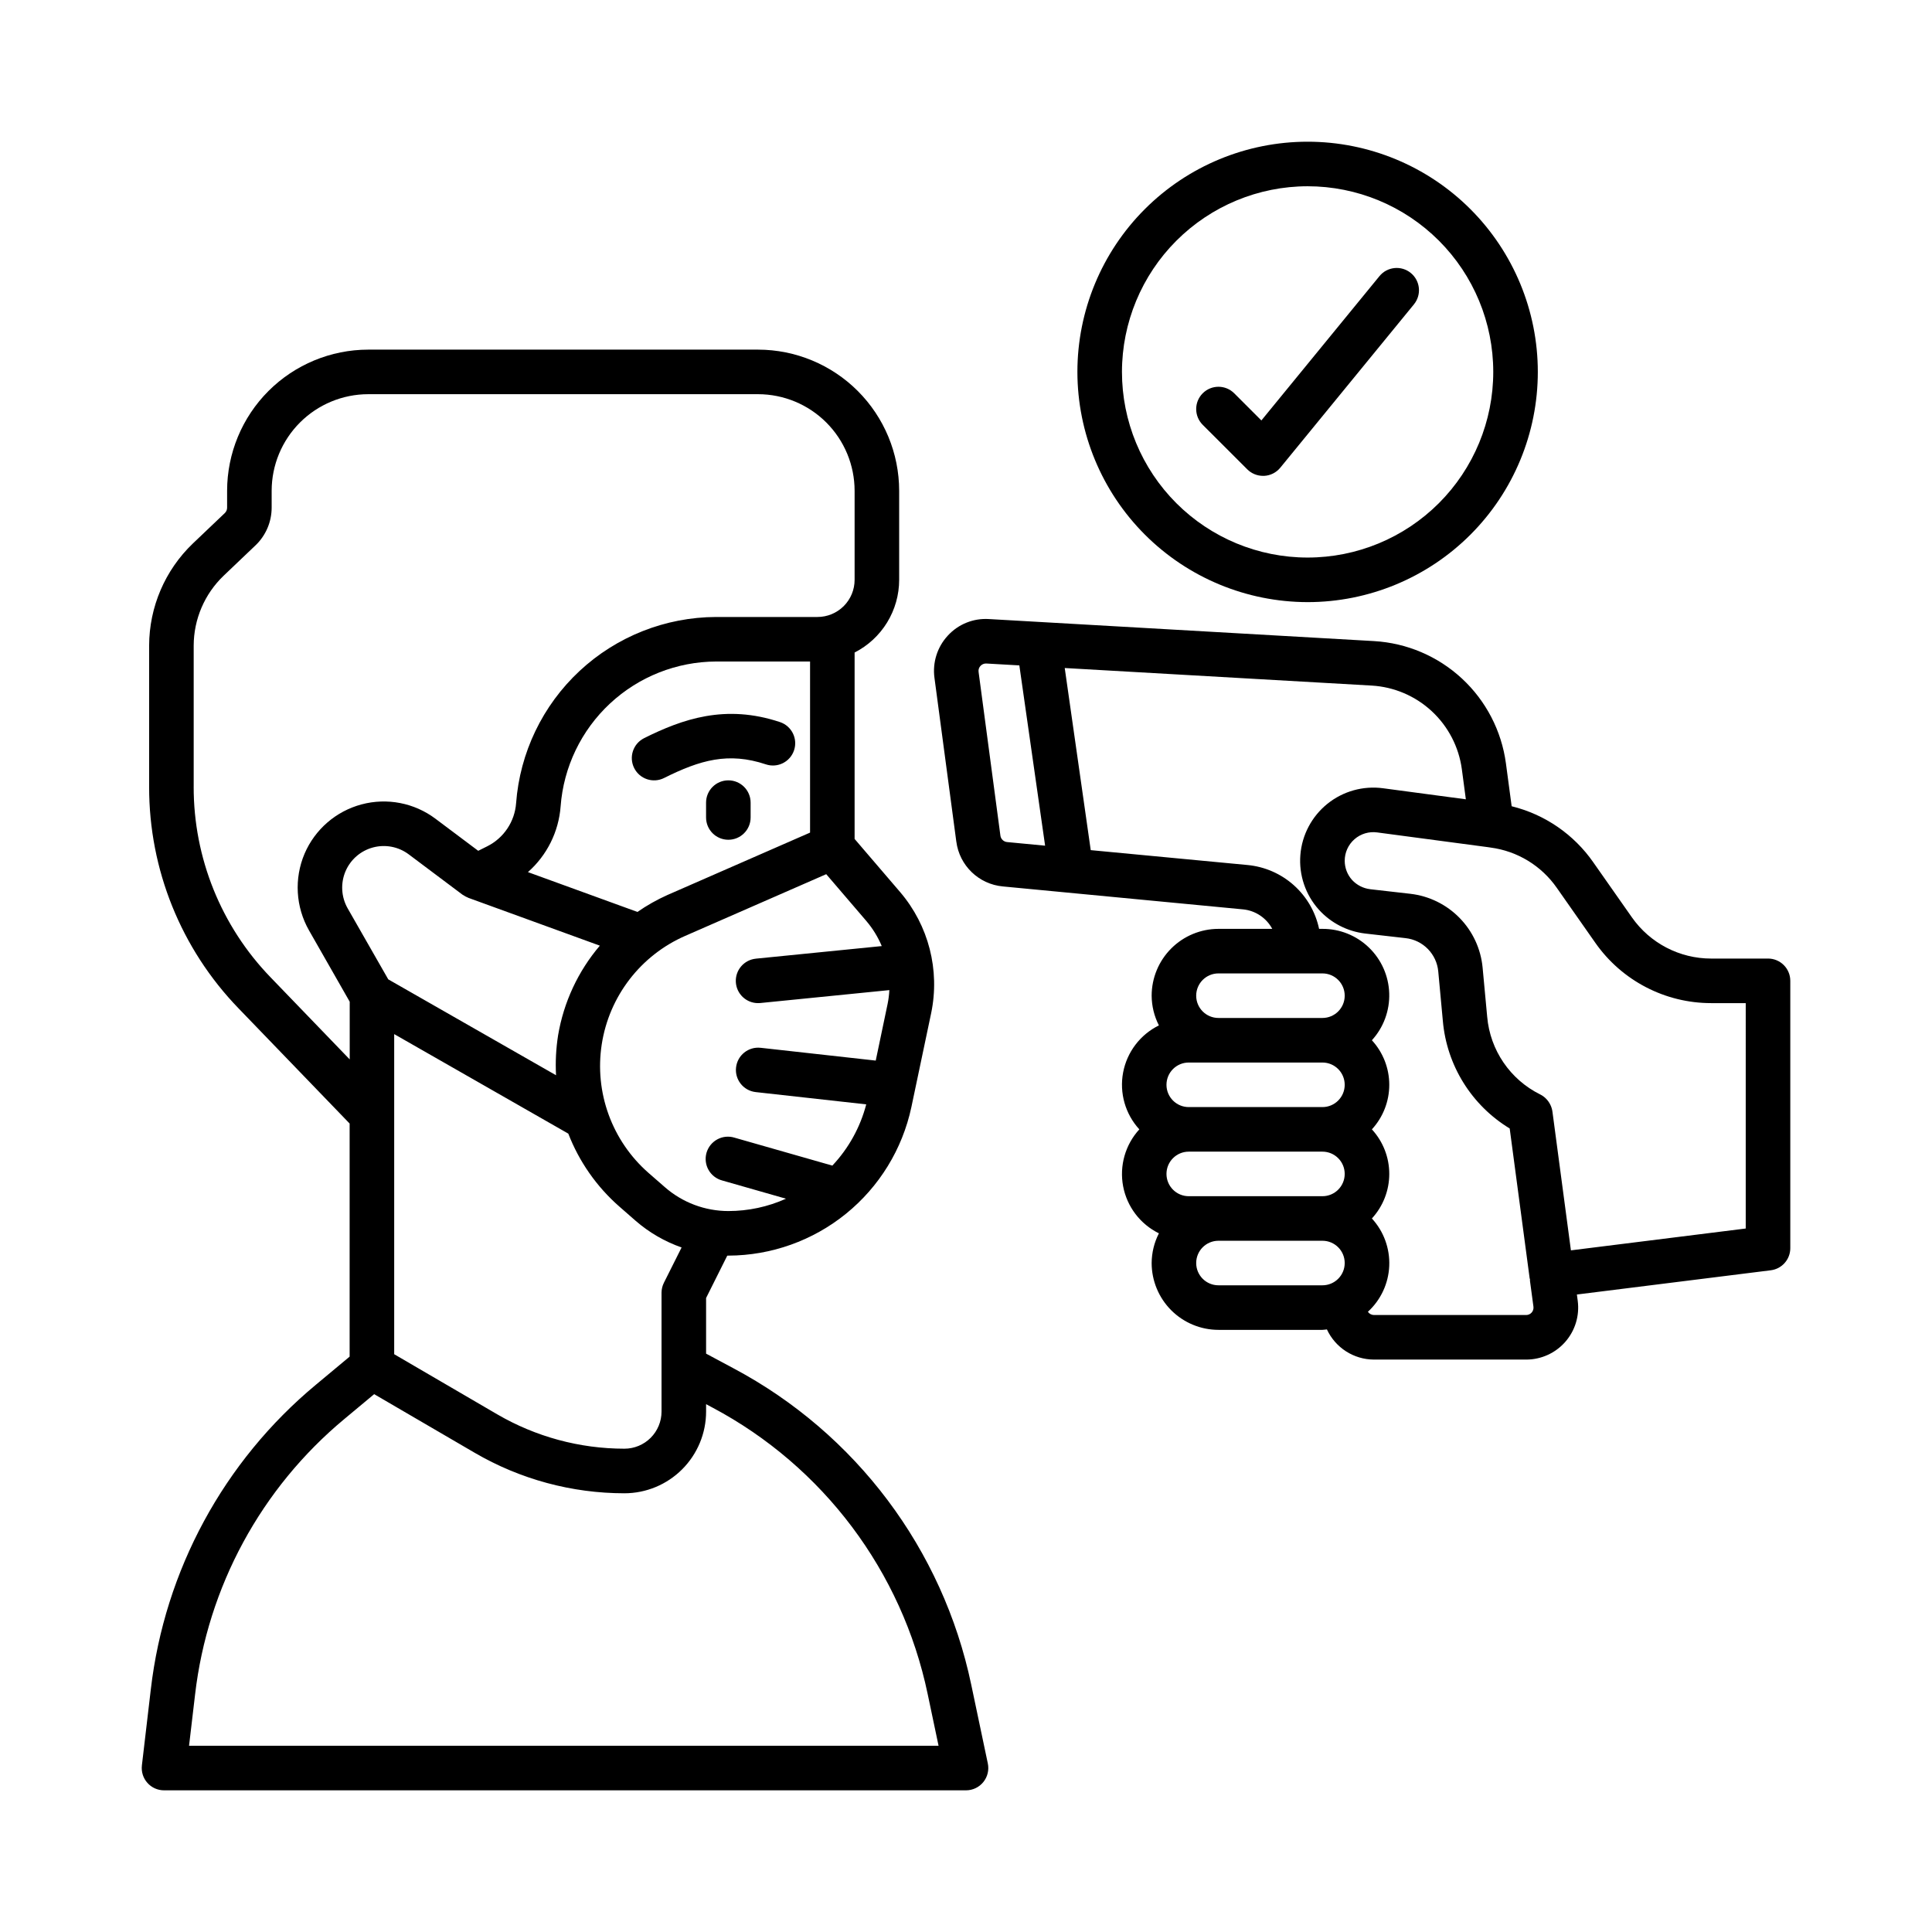
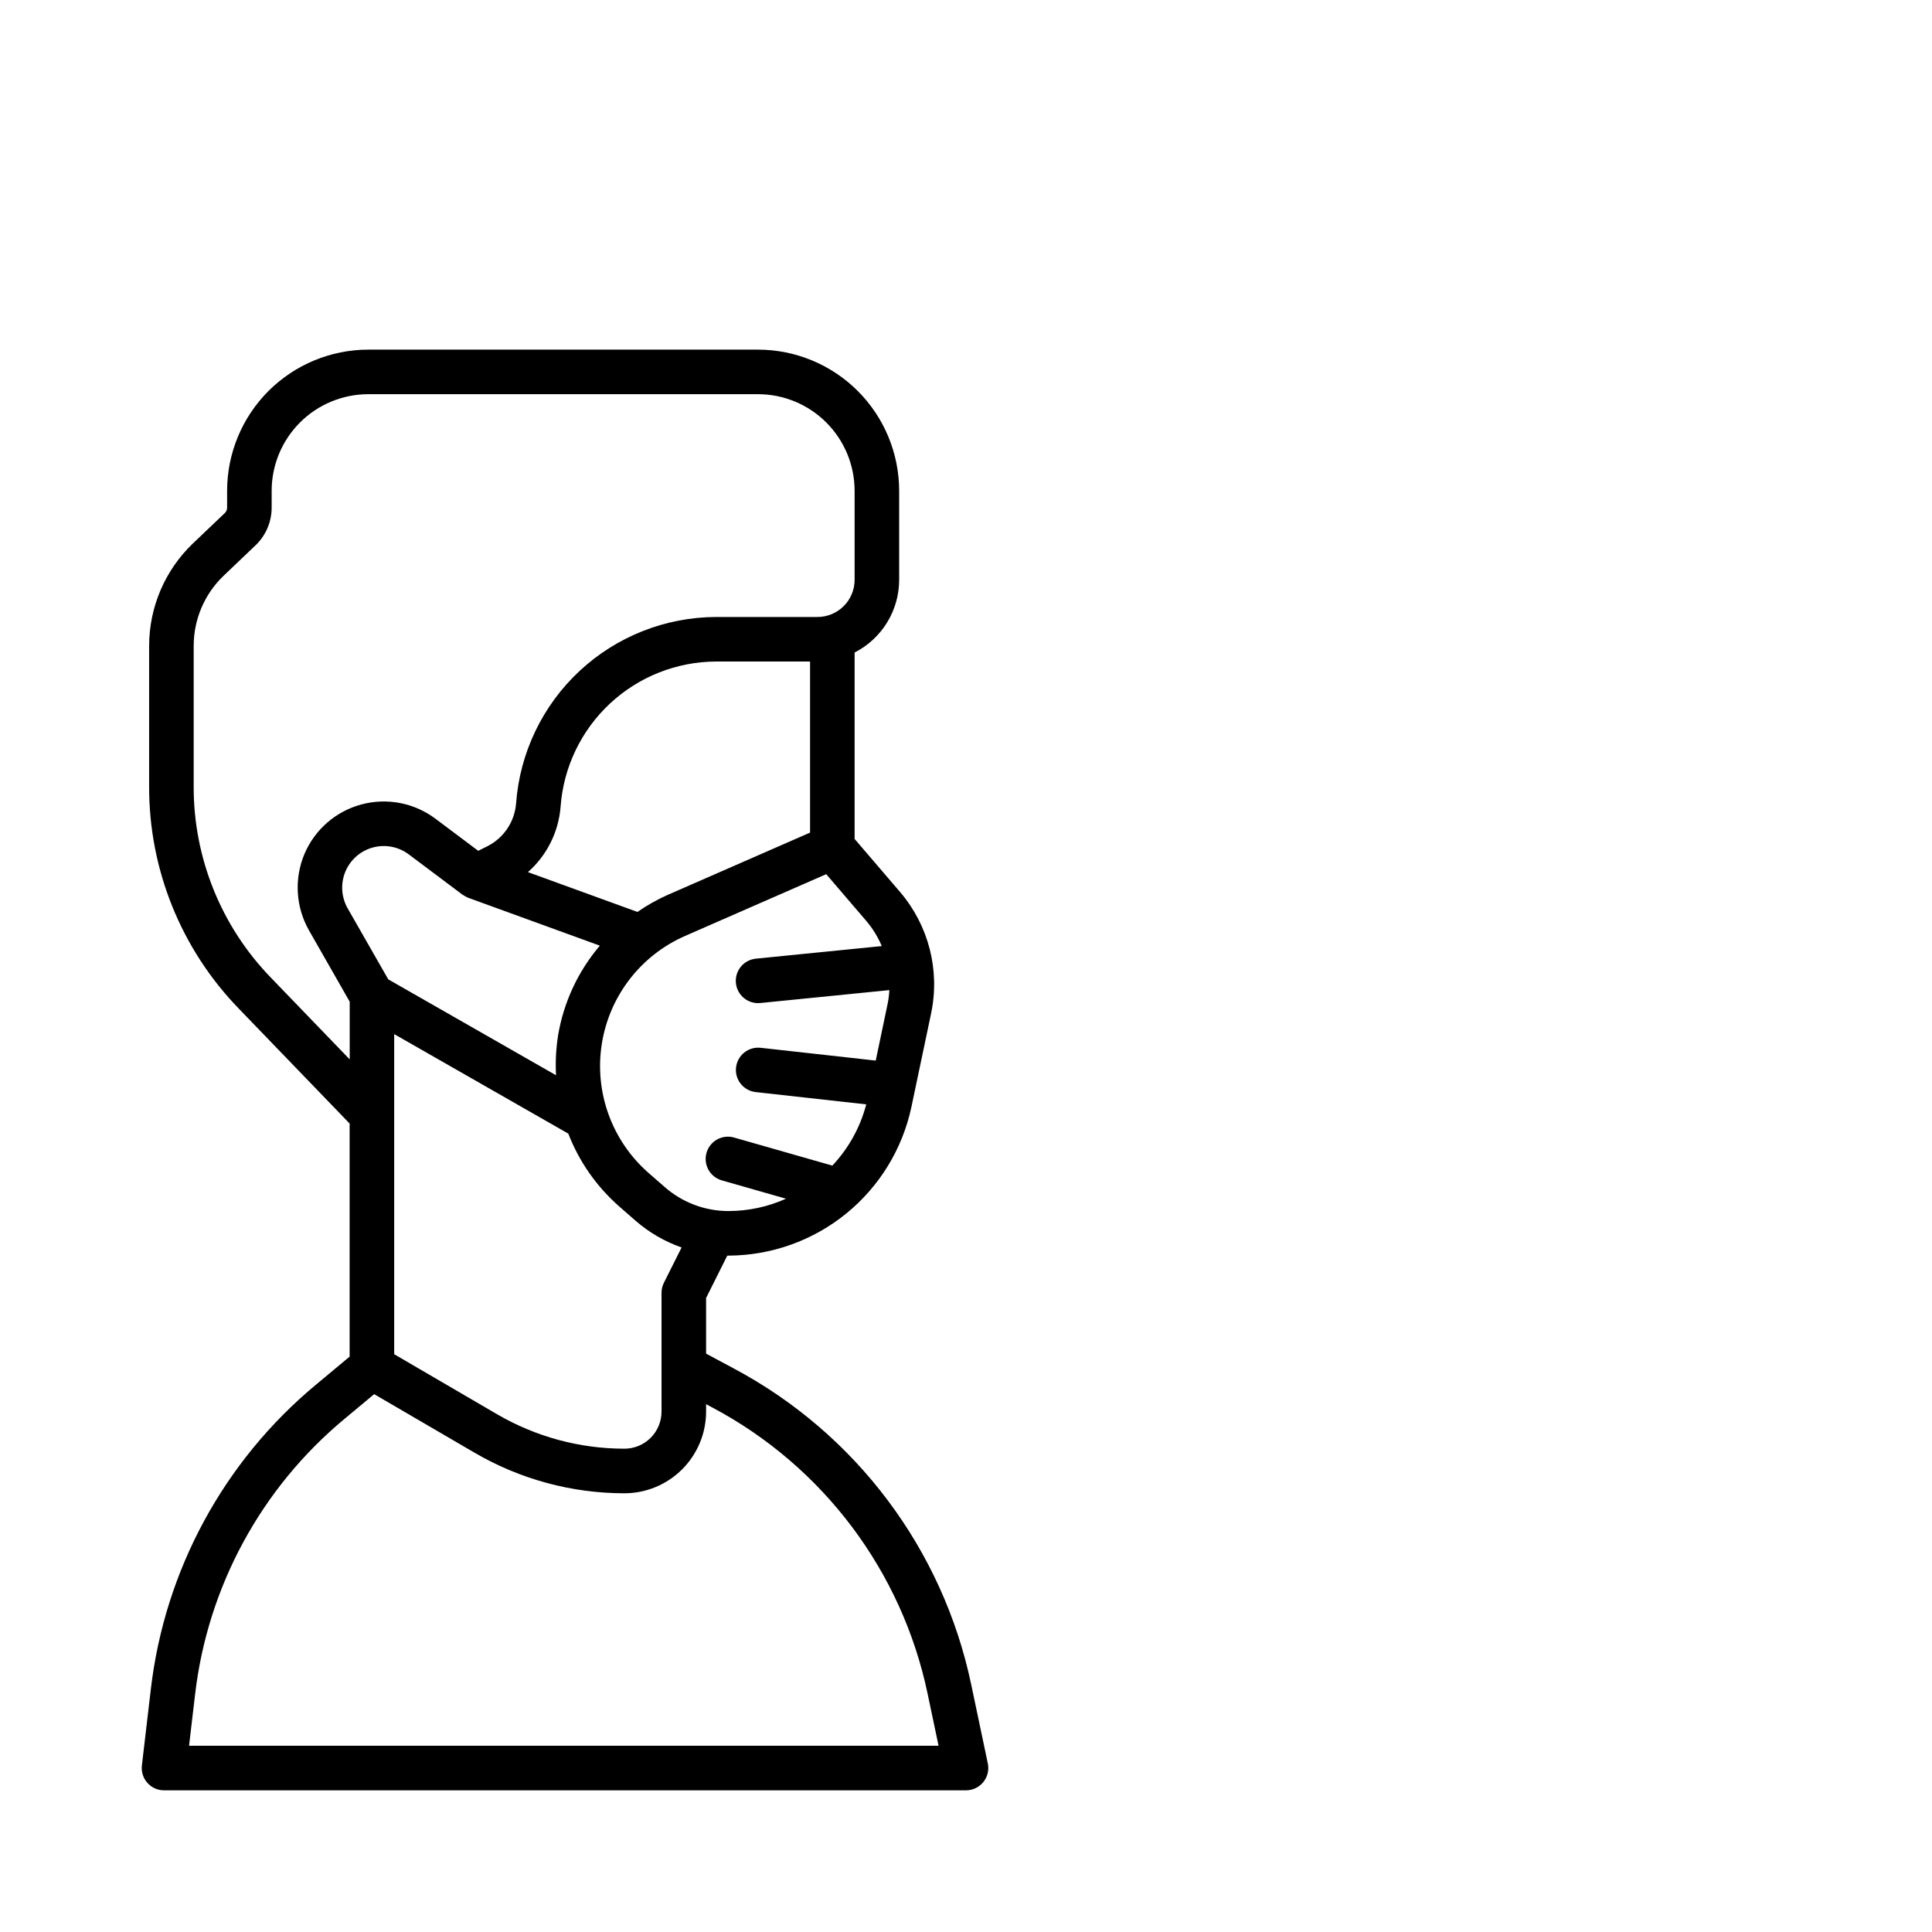
<svg xmlns="http://www.w3.org/2000/svg" fill="#000000" width="800px" height="800px" version="1.1" viewBox="144 144 512 512">
  <g>
    <path d="m401.39 590.47c-7.523-35.898-30.59-66.609-62.977-83.836l-7.293-3.906v-14.742l5.617-11.234h0.312c11.352-0.039 22.352-3.965 31.168-11.117 8.816-7.152 14.922-17.109 17.301-28.211l5.254-24.953c2.359-11.375-0.668-23.195-8.203-32.035l-12.09-14.109v-49.402c3.551-1.812 6.535-4.57 8.617-7.969s3.188-7.305 3.191-11.289v-23.617c-0.012-9.914-3.953-19.418-10.965-26.43-7.008-7.008-16.512-10.953-26.426-10.965h-103.32c-9.914 0.012-19.418 3.957-26.43 10.965-7.008 7.012-10.949 16.516-10.961 26.43v4.5c0 0.535-0.223 1.051-0.613 1.422l-8.453 8.047c-7.391 7.07-11.578 16.852-11.598 27.078v37.395c-0.043 21.918 8.461 42.988 23.703 58.738l29.43 30.516v61.773l-8.93 7.438c-24.426 20.293-40.098 49.215-43.762 80.758l-2.363 20.145h0.004c-0.195 1.672 0.328 3.348 1.449 4.606 1.117 1.262 2.719 1.984 4.402 1.984h212.55c1.777 0.004 3.461-0.801 4.582-2.184 1.121-1.379 1.562-3.195 1.195-4.934zm-81.453-106.52c-0.41 0.82-0.621 1.727-0.625 2.641v31.488c0 2.609-1.035 5.113-2.879 6.957-1.848 1.848-4.352 2.883-6.961 2.883-11.84-0.004-23.473-3.148-33.703-9.109l-27.305-15.93v-84.832l46.137 26.371h0.004c2.879 7.434 7.512 14.062 13.512 19.316l4.309 3.769c3.582 3.117 7.723 5.519 12.203 7.086zm0.926-102.76h-0.004c-2.773 1.246-5.43 2.746-7.93 4.481l-29.02-10.551v-0.004c5.047-4.453 8.156-10.707 8.66-17.422 0.777-10.41 5.453-20.145 13.09-27.258s17.676-11.09 28.113-11.129h24.902v45.34zm-54.293-0.086c0.059 0.043 0.129 0.062 0.191 0.105h0.004c0.367 0.258 0.762 0.473 1.18 0.637 0.055 0 0.098 0.062 0.152 0.082l34.863 12.68h0.004c-5.766 6.777-9.59 14.988-11.066 23.762-0.551 3.5-0.734 7.043-0.543 10.582l-44.465-25.414-10.766-18.828c-1.703-3.008-1.91-6.637-0.559-9.816 1.332-3.113 4.019-5.438 7.289-6.312 3.269-0.875 6.758-0.199 9.465 1.832zm98.008 71.793-25.934-7.406c-1.516-0.469-3.156-0.305-4.551 0.453-1.395 0.758-2.426 2.043-2.863 3.566-0.434 1.527-0.238 3.164 0.547 4.543 0.785 1.379 2.09 2.383 3.625 2.789l16.895 4.828h-0.004c-4.797 2.152-9.992 3.266-15.246 3.269-6.199 0-12.184-2.246-16.848-6.328l-4.328-3.773c-9.699-8.492-14.379-21.355-12.402-34.094 1.973-12.738 10.328-23.582 22.145-28.738l37.344-16.34 10.668 12.449v0.004c1.68 1.98 3.043 4.207 4.047 6.602l-33.348 3.332 0.004 0.004c-3.137 0.305-5.481 3.016-5.328 6.16 0.152 3.148 2.75 5.621 5.898 5.621 0.195 0 0.395 0 0.594-0.027l34.195-3.422c-0.062 1.227-0.219 2.445-0.461 3.648l-3.148 15.031-30.5-3.391v0.004c-3.238-0.363-6.16 1.973-6.519 5.215-0.363 3.238 1.973 6.16 5.215 6.519l29.289 3.254-0.004 0.004c-1.586 6.074-4.672 11.652-8.98 16.223zm-169.25-100.41v-37.395c0.016-6.996 2.883-13.688 7.941-18.527l8.445-8.047v0.004c2.727-2.606 4.269-6.207 4.277-9.977v-4.496c0.012-6.785 2.707-13.285 7.504-18.082 4.797-4.797 11.301-7.496 18.082-7.504h103.32c6.781 0.008 13.285 2.707 18.082 7.504 4.797 4.797 7.492 11.297 7.5 18.082v23.617c0 2.609-1.035 5.109-2.879 6.957-1.848 1.844-4.348 2.883-6.961 2.883h-26.867c-13.422 0.043-26.336 5.148-36.164 14.293-9.824 9.148-15.836 21.668-16.836 35.055-0.363 4.883-3.258 9.215-7.629 11.414l-2.41 1.203-11.332-8.5c-5.602-4.207-12.828-5.606-19.598-3.797s-12.336 6.629-15.094 13.07c-2.793 6.59-2.356 14.105 1.184 20.324l10.785 18.895v15.289l-20.945-21.723c-13.121-13.551-20.441-31.684-20.406-50.543zm-1.23 254.16 1.594-13.547v-0.004c3.312-28.539 17.492-54.711 39.594-73.07l7.871-6.562 26.66 15.547c12.039 7.019 25.723 10.719 39.656 10.723 5.742-0.008 11.242-2.289 15.301-6.348 4.059-4.059 6.344-9.559 6.348-15.301v-1.969l1.727 0.926h0.004c29.309 15.586 50.184 43.379 56.984 75.867l2.891 13.738z" />
-     <path d="m350.7 335.36c-14.488-4.832-25.863-0.789-36 4.254l0.004 0.004c-2.918 1.457-4.102 5.004-2.644 7.922 1.461 2.918 5.008 4.102 7.926 2.641 9.582-4.789 17.07-6.922 26.977-3.617 3.094 1.035 6.438-0.637 7.469-3.731 1.035-3.094-0.637-6.438-3.731-7.473z" />
-     <path d="m337.02 350.8c-3.262 0-5.906 2.644-5.906 5.906v3.938-0.004c0 3.262 2.644 5.906 5.906 5.906 3.258 0 5.902-2.644 5.902-5.906v-3.934c0-3.262-2.644-5.906-5.902-5.906z" />
-     <path d="m612.54 398.03h-15.074c-8.355 0-16.184-4.07-20.984-10.906l-10.234-14.586v-0.004c-5.168-7.422-12.863-12.707-21.645-14.871l-1.52-11.375c-1.16-8.613-5.281-16.555-11.652-22.465-6.371-5.91-14.602-9.418-23.277-9.926l-102.08-5.84c-4.106-0.262-8.109 1.348-10.891 4.383-2.793 3.012-4.094 7.117-3.543 11.191l5.789 43.387h0.004c0.816 6.367 5.949 11.312 12.344 11.898l63.668 6.078c3.269 0.328 6.16 2.266 7.715 5.164h-14.25c-4.695 0.004-9.199 1.871-12.52 5.191-3.32 3.32-5.188 7.824-5.191 12.52 0.016 2.738 0.672 5.434 1.922 7.871-4.949 2.438-8.461 7.059-9.484 12.48-1.02 5.418 0.57 11.004 4.297 15.07-3.727 4.07-5.316 9.656-4.297 15.074 1.023 5.422 4.535 10.043 9.484 12.48-1.25 2.438-1.906 5.133-1.922 7.871 0.004 4.695 1.871 9.199 5.191 12.52 3.32 3.32 7.824 5.188 12.52 5.191h27.551c0.395 0 0.789-0.09 1.18-0.117h0.004c2.246 4.852 7.098 7.969 12.445 7.992h40.363c3.973 0 7.75-1.715 10.367-4.703 2.613-2.984 3.816-6.957 3.289-10.895l-0.219-1.645 51.391-6.422c2.953-0.375 5.164-2.883 5.164-5.859v-70.848c0-3.262-2.641-5.902-5.902-5.902zm-203.42-32.566-5.785-43.398c-0.086-0.582 0.102-1.172 0.508-1.598 0.398-0.43 0.969-0.66 1.551-0.629l8.742 0.5 6.828 47.777-10.082-0.961h0.004c-0.91-0.086-1.641-0.789-1.766-1.691zm57.785 36.5h27.551c3.262 0 5.906 2.644 5.906 5.906 0 3.262-2.644 5.902-5.906 5.902h-27.551c-3.262 0-5.902-2.641-5.902-5.902 0-3.262 2.641-5.906 5.902-5.906zm-7.871 59.039v0.004c-3.262 0-5.906-2.644-5.906-5.906 0-3.258 2.644-5.902 5.906-5.902h35.426-0.004c3.262 0 5.906 2.644 5.906 5.902 0 3.262-2.644 5.906-5.906 5.906h-35.422zm-5.906-29.516c0-3.262 2.644-5.906 5.906-5.906h35.426-0.004c3.262 0 5.906 2.644 5.906 5.906 0 3.258-2.644 5.902-5.906 5.902h-35.422c-3.262 0-5.906-2.644-5.906-5.902zm7.871 47.23h0.004c0-3.262 2.641-5.902 5.902-5.902h27.551c3.262 0 5.906 2.641 5.906 5.902s-2.644 5.902-5.906 5.902h-27.551c-3.262 0-5.902-2.641-5.902-5.902zm88.922 13.102h0.004c-0.371 0.43-0.914 0.676-1.48 0.676h-40.363c-0.633-0.02-1.219-0.336-1.574-0.859 3.422-3.137 5.457-7.504 5.656-12.145 0.195-4.637-1.457-9.164-4.598-12.582 2.961-3.219 4.606-7.434 4.606-11.809s-1.645-8.586-4.606-11.809c2.961-3.219 4.606-7.434 4.606-11.805 0-4.375-1.645-8.59-4.606-11.809 3.094-3.394 4.742-7.859 4.594-12.449-0.148-4.59-2.078-8.941-5.387-12.129-3.305-3.191-7.723-4.961-12.316-4.941h-0.887 0.004c-0.945-4.484-3.301-8.543-6.723-11.59-3.422-3.047-7.727-4.914-12.289-5.336l-41.504-3.938-6.891-48.262 81.336 4.652c5.938 0.344 11.566 2.746 15.93 6.789 4.359 4.043 7.18 9.477 7.973 15.371l1.062 7.981-21.938-2.93c-5.281-0.707-10.617 0.785-14.762 4.129-4.144 3.344-6.734 8.246-7.156 13.555-0.422 5.309 1.355 10.559 4.922 14.516 3.184 3.5 7.523 5.734 12.219 6.297l10.691 1.219c4.656 0.492 8.309 4.215 8.715 8.879l1.211 13.051c1.023 11.785 7.602 22.375 17.715 28.516l5.285 39.668c0 0.098 0.07 0.176 0.09 0.277 0.02 0.098 0 0.289 0 0.434l0.918 6.836v-0.004c0.078 0.559-0.086 1.125-0.453 1.551zm56.715-22.25-46.328 5.789-4.871-36.578v0.004c-0.148-1.375-0.762-2.66-1.738-3.637-0.449-0.453-0.965-0.828-1.535-1.109-7.949-3.938-13.273-11.738-14.043-20.574l-1.215-13.047v-0.004c-0.469-4.949-2.621-9.594-6.098-13.148-3.477-3.559-8.07-5.816-13.008-6.394l-10.691-1.219v-0.004c-1.844-0.223-3.547-1.094-4.805-2.457-1.246-1.391-1.934-3.191-1.941-5.059-0.008-2.191 0.934-4.277 2.582-5.723 1.648-1.445 3.84-2.102 6.012-1.809l29.391 3.91 0.684 0.105h0.004c7.086 0.934 13.453 4.812 17.539 10.684l10.234 14.602c7.012 9.988 18.449 15.934 30.656 15.938h9.172z" />
-     <path d="m490.53 303.57c16.18 0 31.699-6.43 43.141-17.867 11.438-11.441 17.867-26.961 17.867-43.141 0-16.18-6.43-31.699-17.867-43.141-11.441-11.441-26.961-17.867-43.141-17.867-16.18 0-31.699 6.426-43.141 17.867-11.441 11.441-17.867 26.961-17.867 43.141 0.016 16.176 6.449 31.684 17.887 43.121 11.438 11.434 26.945 17.867 43.121 17.887zm0-110.21c13.047 0 25.562 5.184 34.789 14.41 9.227 9.227 14.41 21.738 14.41 34.789 0 13.047-5.184 25.562-14.41 34.789-9.227 9.227-21.742 14.41-34.789 14.41-13.051 0-25.562-5.184-34.789-14.41-9.227-9.227-14.41-21.742-14.41-34.789 0.012-13.043 5.203-25.551 14.426-34.773s21.73-14.414 34.773-14.426z" />
-     <path d="m474.54 268.38c1.109 1.105 2.609 1.727 4.176 1.727h0.297c1.664-0.082 3.215-0.867 4.273-2.156l35.426-43.297h-0.004c2.066-2.523 1.695-6.242-0.828-8.309-2.523-2.066-6.246-1.691-8.309 0.832l-31.293 38.246-7.195-7.195c-2.305-2.309-6.047-2.309-8.352 0-2.305 2.305-2.305 6.047 0 8.352z" />
  </g>
</svg>